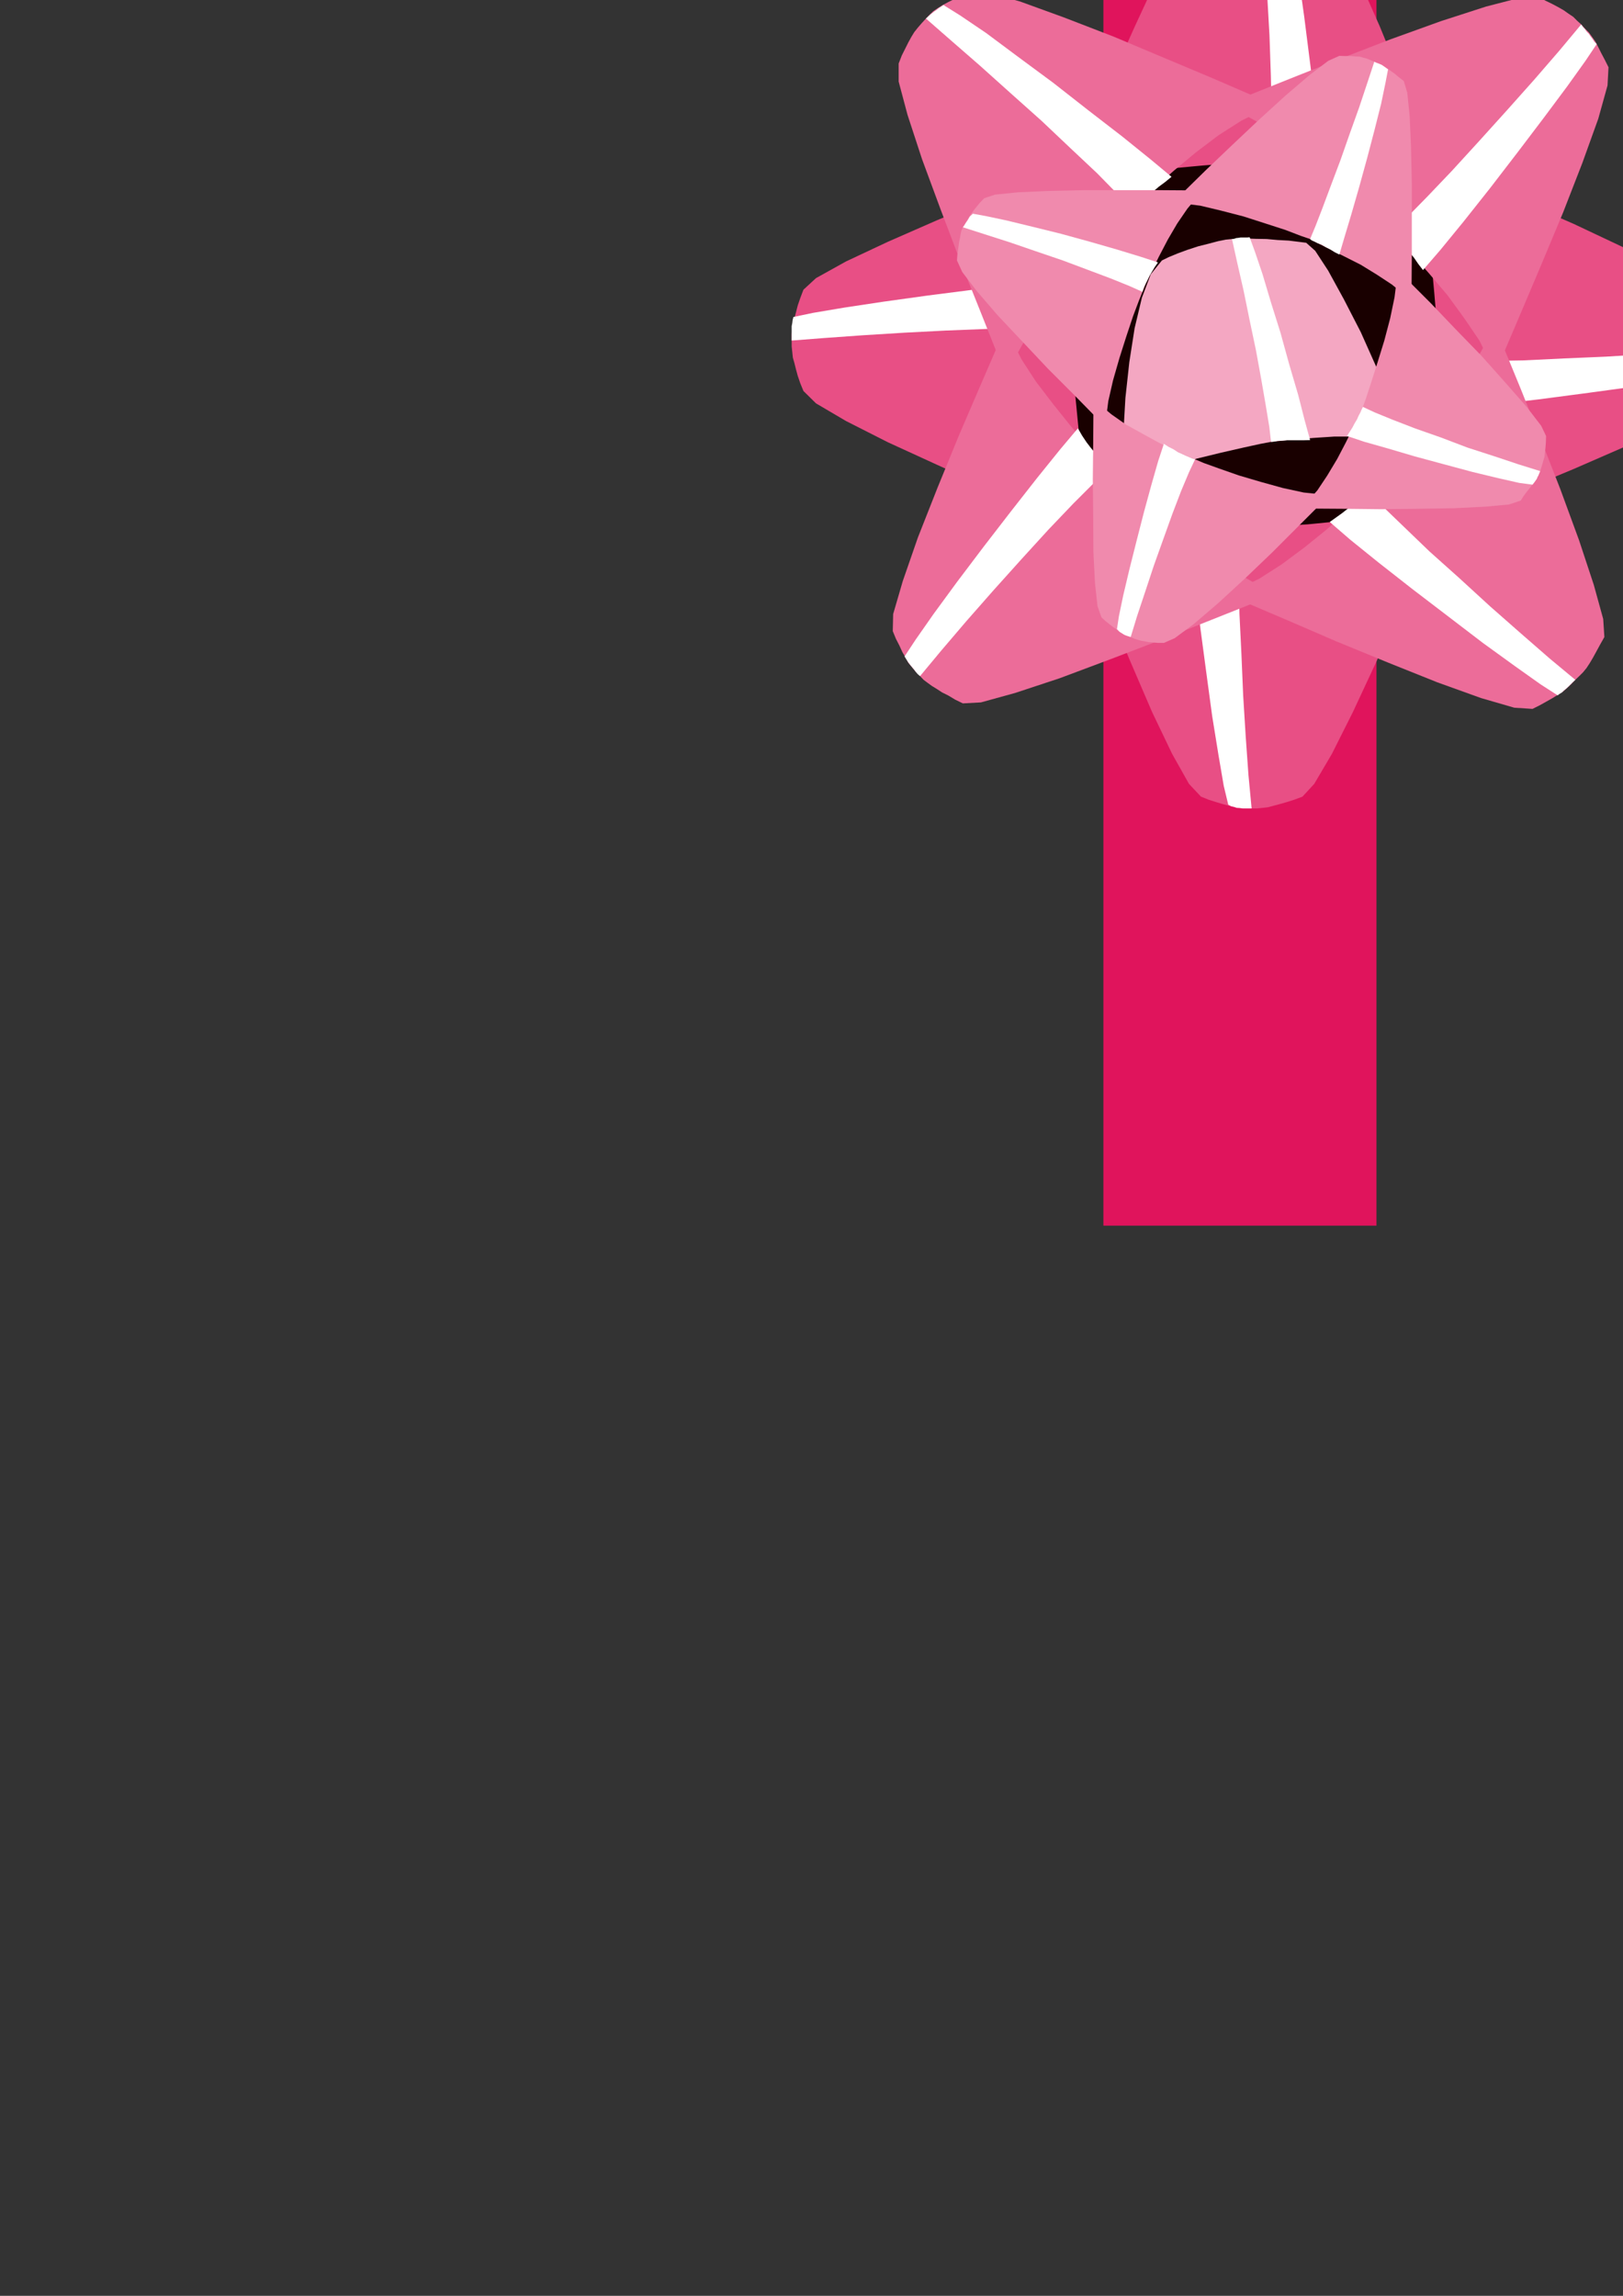
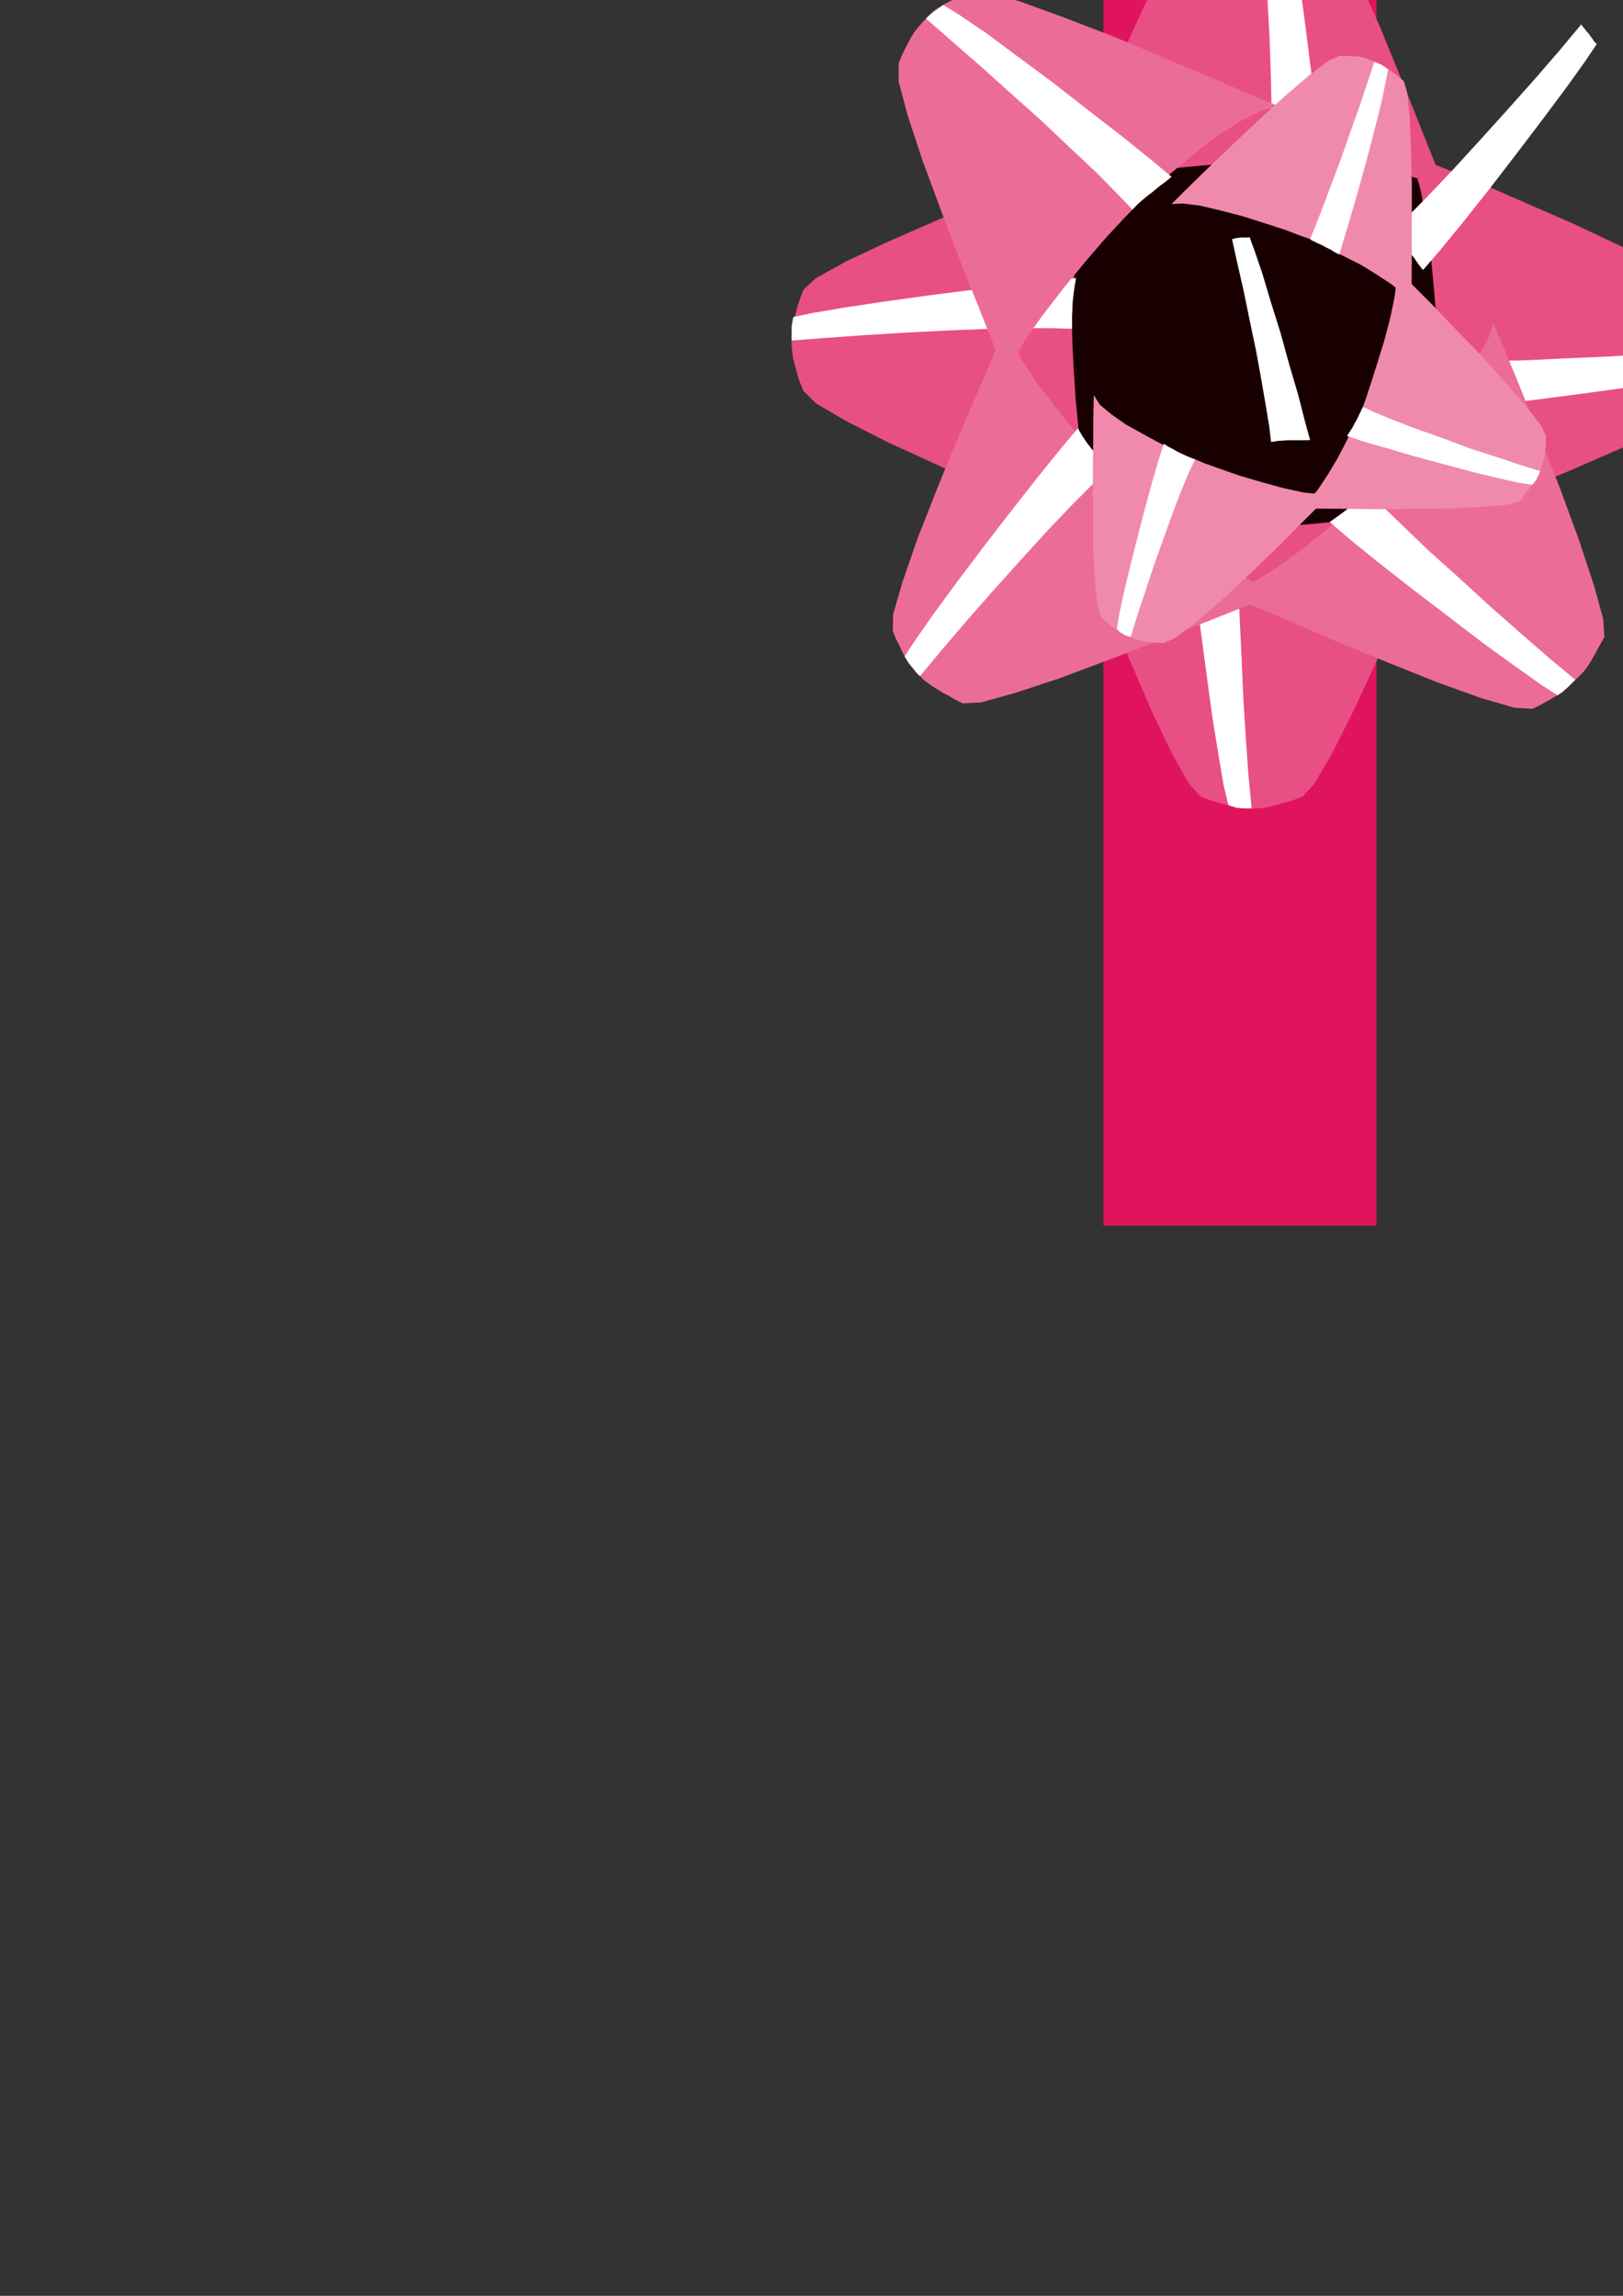
<svg xmlns="http://www.w3.org/2000/svg" height="841.89pt" viewBox="0 0 595.276 841.89" width="595.276pt" version="1.1" id="2654de9e-f60f-11ea-8bdc-dcc15c148e23">
  <rect x="0" y="0" width="595.276" height="841.89" fill="#333333" stroke="none" />
  <g>
    <path style="fill:#e0145c;" d="M 404.702,-1872.831 L 504.854,-1872.831 504.854,449.457 404.702,449.457 404.702,-1872.831 Z" />
    <path style="fill:#190000;" d="M 508.382,199.257 L 537.038,177.729 537.038,80.529 510.542,54.825 407.51,54.825 406.358,55.833 403.694,58.425 399.662,62.169 395.342,66.273 390.95,70.521 387.278,74.121 384.686,76.785 383.966,77.649 384.11,81.969 384.182,93.129 384.182,108.969 384.182,127.041 384.11,145.185 383.966,161.025 383.966,172.185 383.966,176.361 406.142,198.537 508.382,199.257 Z" />
    <path style="fill:#e84f85;" d="M 516.23,56.193 L 526.166,60.297 540.926,66.273 558.422,73.905 577.214,82.113 595.07,90.537 610.55,98.241 621.566,104.721 626.462,109.041 627.326,112.137 628.118,114.873 628.838,117.321 629.486,119.481 629.99,121.641 630.278,123.585 630.566,125.673 630.638,127.689 630.566,129.849 630.278,131.937 629.99,133.953 629.486,135.969 628.838,138.273 628.118,140.649 627.326,143.385 626.462,146.337 621.566,150.801 610.55,156.849 595.07,164.193 577.214,171.969 558.422,179.817 540.926,186.801 526.166,192.633 516.23,196.377 519.542,191.121 522.134,183.345 524.222,173.769 525.662,163.401 526.598,153.321 527.246,144.105 527.606,136.689 527.75,132.009 527.534,127.041 526.958,118.113 526.022,107.025 524.87,94.497 523.214,82.113 521.27,70.593 518.894,61.665 516.23,56.193 Z" />
    <path style="fill:#e84f85;" d="M 390.374,70.521 L 394.19,60.585 400.382,45.969 407.87,28.329 416.294,9.537 424.574,-8.319 432.35,-23.799 438.83,-34.815 443.366,-39.711 446.174,-40.575 448.91,-41.367 451.286,-42.087 453.59,-42.735 455.606,-43.239 457.694,-43.527 459.71,-43.815 461.87,-43.887 463.958,-43.815 465.974,-43.527 467.918,-43.239 470.078,-42.735 472.238,-42.087 474.758,-41.367 477.494,-40.575 480.518,-39.711 484.766,-34.815 490.886,-23.799 498.086,-8.319 506.006,9.537 513.71,28.329 520.766,45.969 526.598,60.585 530.558,70.521 525.086,67.209 517.238,64.617 507.734,62.529 497.51,61.089 487.214,60.153 478.07,59.505 470.726,59.145 466.19,59.001 460.862,59.217 452.078,59.793 440.702,60.729 428.246,61.881 415.574,63.537 404.342,65.481 395.486,67.857 390.374,70.521 Z" />
    <path style="fill:#e84f85;" d="M 404.702,196.377 L 394.694,192.489 380.006,186.369 362.366,178.881 343.718,170.457 325.646,162.177 310.31,154.401 299.294,147.921 294.686,143.385 293.534,140.577 292.598,137.841 291.95,135.465 291.374,133.161 290.798,131.145 290.582,129.057 290.366,127.041 290.366,124.881 290.366,122.793 290.582,120.777 290.798,118.833 291.374,116.673 291.95,114.513 292.598,111.993 293.534,109.257 294.686,106.233 299.294,101.985 310.31,95.865 325.646,88.665 343.718,80.745 362.366,72.969 380.006,65.985 394.694,60.153 404.702,56.193 401.246,61.665 398.51,69.441 396.494,79.017 395.126,89.241 394.118,99.465 393.542,108.681 393.182,115.953 393.182,120.561 393.326,125.889 393.758,134.673 394.478,145.977 395.702,158.505 397.214,171.177 399.23,182.409 401.606,191.265 404.702,196.377 Z" />
    <path style="fill:#e84f85;" d="M 530.558,182.049 L 526.454,192.057 520.478,206.745 512.846,224.385 504.638,243.033 496.214,261.105 488.51,276.441 482.03,287.457 477.71,292.137 474.614,293.289 471.878,294.153 469.358,294.873 467.198,295.449 465.038,296.025 463.166,296.241 461.078,296.457 459.062,296.457 456.902,296.457 454.814,296.241 452.798,296.025 450.71,295.449 448.478,294.873 446.102,294.153 443.366,293.289 440.486,292.137 436.094,287.457 429.902,276.441 422.558,261.105 414.782,243.033 406.934,224.385 399.878,206.745 394.118,192.057 390.374,182.049 395.558,185.505 403.406,188.169 412.982,190.257 423.35,191.625 433.43,192.633 442.646,193.209 450.062,193.569 454.742,193.569 459.71,193.425 468.566,192.993 479.726,192.273 492.254,191.049 504.638,189.537 516.158,187.521 525.086,185.145 530.558,182.049 Z" />
    <path style="fill:#ffffff;" d="M 630.638,127.689 L 630.566,128.841 630.422,129.849 630.278,131.001 630.206,132.009 629.99,133.161 629.702,134.169 629.486,135.177 629.27,136.257 622.142,137.913 610.766,139.857 596.51,142.161 580.598,144.321 564.11,146.481 548.774,148.281 535.382,149.793 525.59,150.585 525.878,147.849 526.382,144.969 526.742,142.377 527.174,139.785 527.246,137.481 527.534,135.465 527.606,133.593 527.75,132.009 535.238,132.369 545.894,132.369 558.998,132.153 573.758,131.433 589.022,130.785 604.286,129.849 618.398,128.841 630.638,127.689 Z" />
    <path style="fill:#ffffff;" d="M 461.87,-43.887 L 462.878,-43.815 463.958,-43.671 465.038,-43.527 466.19,-43.455 467.198,-43.239 468.278,-43.023 469.358,-42.735 470.51,-42.519 472.022,-35.391 473.966,-24.015 476.126,-9.759 478.358,6.153 480.446,22.641 482.39,37.977 483.83,51.369 484.766,61.161 481.67,60.801 478.862,60.369 476.126,60.009 473.606,59.577 471.23,59.505 469.142,59.217 467.486,59.145 466.19,59.001 466.406,51.513 466.406,40.785 466.118,27.753 465.614,12.993 464.75,-2.271 463.958,-17.535 462.878,-31.647 461.87,-43.887 Z" />
    <path style="fill:#ffffff;" d="M 290.366,124.881 L 290.366,123.801 290.366,122.793 290.366,121.785 290.366,120.633 290.366,119.625 290.582,118.473 290.726,117.321 291.014,116.241 298.214,114.729 309.734,112.785 324.062,110.625 340.118,108.393 356.39,106.305 371.798,104.361 384.902,102.921 394.694,101.985 394.118,105.081 393.758,107.889 393.398,110.625 393.326,113.145 393.182,115.521 393.182,117.609 393.182,119.265 393.182,120.561 385.55,120.345 374.894,120.345 361.718,120.633 347.03,121.209 331.694,122.001 316.574,122.937 302.462,123.945 290.366,124.881 Z" />
    <path style="fill:#ffffff;" d="M 459.062,296.457 L 457.91,296.457 456.902,296.457 455.75,296.457 454.742,296.313 453.59,296.241 452.582,295.881 451.574,295.665 450.494,295.089 448.838,288.177 446.894,276.801 444.59,262.545 442.43,246.561 440.27,230.361 438.47,214.953 436.958,201.849 436.166,192.057 438.902,192.417 441.782,192.633 444.374,192.993 446.966,193.065 449.27,193.425 451.286,193.569 453.158,193.569 454.742,193.569 454.382,201.129 454.382,211.857 454.598,225.033 455.318,239.721 455.966,255.057 456.902,270.177 457.91,284.289 459.062,296.457 Z" />
-     <path style="fill:#ec6c99;" d="M 448.334,38.985 L 458.126,34.881 473.03,28.905 490.742,21.849 509.966,14.433 528.542,7.737 545.03,2.409 557.558,-0.831 564.254,-1.047 566.99,0.321 569.366,1.473 571.526,2.625 573.542,3.777 575.27,5.001 576.998,6.153 578.438,7.593 579.95,8.961 581.318,10.473 582.758,11.913 583.91,13.497 585.134,15.225 586.214,17.313 587.294,19.473 588.59,21.921 589.958,24.657 589.598,31.353 586.214,43.521 580.382,59.721 573.326,77.865 565.478,96.657 558.062,114.153 551.87,128.697 547.766,138.417 546.254,132.369 542.654,124.953 537.182,116.889 531.062,108.465 524.438,100.617 518.39,93.705 513.494,88.233 510.542,84.849 506.726,81.321 500.102,75.273 491.462,67.857 481.814,59.793 471.662,52.089 462.374,45.393 454.166,40.785 448.334,38.985 Z" />
    <path style="fill:#ec6c99;" d="M 369.638,138.417 L 365.318,128.625 359.414,113.793 352.286,96.009 345.014,76.857 338.174,58.353 332.846,42.081 329.606,29.913 329.606,23.289 330.758,20.337 332.054,17.745 333.134,15.585 334.286,13.497 335.294,11.841 336.662,10.113 338.03,8.529 339.614,6.801 340.91,5.433 342.35,4.065 343.934,2.985 345.806,1.833 347.678,0.825 349.982,-0.327 352.502,-1.623 355.31,-3.207 361.79,-2.847 374.102,0.537 390.158,6.369 408.446,13.425 427.094,21.273 444.59,28.617 459.062,34.881 469.07,38.985 462.806,40.497 455.318,44.241 446.966,49.569 438.686,55.833 430.622,62.529 423.782,68.577 418.454,73.689 415.358,76.857 411.758,80.601 405.71,87.081 398.294,95.721 390.374,105.297 382.526,115.449 375.902,124.737 371.366,132.801 369.638,138.417 Z" />
    <path style="fill:#ec6c99;" d="M 469.07,217.113 L 459.062,221.433 444.23,227.337 426.302,234.465 407.294,241.737 388.646,248.721 372.302,254.121 359.774,257.577 353.15,257.937 350.342,256.569 347.822,255.057 345.518,253.905 343.646,252.681 341.774,251.529 340.19,250.377 338.75,249.297 337.454,247.929 335.87,246.345 334.502,244.689 333.134,243.033 332.126,241.089 330.974,239.145 329.894,236.769 328.598,234.249 327.446,231.441 327.59,225.177 331.118,213.081 336.662,197.097 343.934,178.665 351.566,160.017 359.054,142.593 365.318,128.121 369.638,118.401 370.934,124.377 374.678,131.793 380.006,140.001 386.342,148.281 392.75,156.273 398.87,163.329 403.766,168.729 406.862,172.041 410.606,175.497 417.23,181.257 425.726,188.529 435.518,196.521 445.382,204.225 454.958,210.849 463.022,215.385 469.07,217.113 Z" />
    <path style="fill:#ec6c99;" d="M 547.766,118.401 L 551.87,128.265 557.846,142.809 564.902,160.449 572.318,179.457 579.158,198.105 584.558,214.449 588.014,226.977 588.446,233.601 586.862,236.409 585.494,238.929 584.27,241.161 583.118,243.105 581.894,244.977 580.598,246.561 579.158,248.001 577.79,249.297 576.278,250.881 574.838,252.249 573.254,253.617 571.526,254.697 569.438,255.993 567.278,257.217 564.83,258.585 562.094,259.953 555.398,259.521 543.23,255.993 527.03,250.161 508.886,242.889 490.094,235.185 472.598,227.625 458.054,221.433 448.334,217.113 454.382,215.817 461.87,212.217 470.078,206.961 478.502,200.697 486.35,194.361 493.406,188.169 498.59,183.201 501.902,179.889 505.43,176.145 511.478,169.521 518.894,161.025 526.958,151.377 534.662,141.585 541.358,132.153 545.894,124.161 547.766,118.401 Z" />
    <path style="fill:#ffffff;" d="M 579.95,8.961 L 580.598,9.897 581.318,10.689 581.966,11.625 582.758,12.417 583.334,13.281 584.054,14.217 584.702,15.225 585.638,16.161 581.534,22.281 574.838,31.641 566.198,43.233 556.478,56.049 546.398,69.153 536.75,81.321 528.326,91.617 521.918,99.033 520.19,96.801 518.606,94.497 516.95,92.481 515.438,90.393 513.854,88.665 512.63,87.081 511.334,85.857 510.542,84.849 516.014,79.737 523.502,72.105 532.502,62.673 542.51,51.729 552.662,40.497 562.742,29.193 571.958,18.537 579.95,8.961 Z" />
    <path style="fill:#ffffff;" d="M 339.614,6.801 L 340.334,6.153 341.126,5.433 341.918,4.785 342.854,4.065 343.502,3.633 344.294,2.985 345.086,2.481 346.022,1.833 352.142,5.649 361.718,12.129 373.31,20.769 386.27,30.345 399.23,40.497 411.542,50.001 421.982,58.425 429.686,64.833 427.31,66.777 425.078,68.433 422.846,70.305 420.974,71.745 419.102,73.257 417.518,74.625 416.294,75.849 415.358,76.857 410.03,71.313 402.398,63.537 392.75,54.465 382.022,44.313 370.574,34.089 359.342,24.009 348.758,14.793 339.614,6.801 Z" />
-     <path style="fill:#ffffff;" d="M 337.454,247.929 L 336.59,247.209 335.87,246.345 335.222,245.481 334.502,244.617 333.854,243.825 333.134,242.889 332.486,241.881 331.766,240.729 335.798,234.609 342.494,225.033 350.99,213.441 360.782,200.481 370.79,187.521 380.438,175.209 388.862,164.769 395.342,157.065 396.926,159.801 398.51,162.177 400.166,164.337 401.822,166.281 403.19,168.081 404.702,169.665 405.854,171.033 406.862,172.041 401.174,177.153 393.686,184.641 384.542,194.217 374.75,204.945 364.454,216.393 354.446,227.769 345.23,238.569 337.454,247.929 Z" />
+     <path style="fill:#ffffff;" d="M 337.454,247.929 L 336.59,247.209 335.87,246.345 335.222,245.481 334.502,244.617 333.854,243.825 333.134,242.889 332.486,241.881 331.766,240.729 335.798,234.609 342.494,225.033 350.99,213.441 360.782,200.481 370.79,187.521 380.438,175.209 388.862,164.769 395.342,157.065 396.926,159.801 398.51,162.177 400.166,164.337 401.822,166.281 403.19,168.081 404.702,169.665 405.854,171.033 406.862,172.041 401.174,177.153 393.686,184.641 384.542,194.217 374.75,204.945 364.454,216.393 354.446,227.769 345.23,238.569 337.454,247.929 " />
    <path style="fill:#ffffff;" d="M 577.79,249.297 L 576.854,250.161 576.062,250.953 575.27,251.745 574.478,252.465 573.542,253.257 572.894,253.905 571.958,254.481 571.31,254.985 565.046,250.953 555.614,244.257 543.878,235.761 531.062,225.969 517.958,215.961 505.646,206.313 495.206,197.889 487.718,191.409 489.95,189.825 492.254,188.169 494.27,186.585 496.358,184.929 498.086,183.561 499.67,182.049 500.894,180.897 501.902,179.889 507.014,185.577 514.79,193.065 524.294,202.209 535.238,212.001 546.47,222.297 557.846,232.305 568.43,241.521 577.79,249.297 Z" />
-     <path style="fill:#f4a7c2;" d="M 412.55,178.521 L 411.974,169.809 412.046,158.649 412.766,145.977 414.206,132.801 416.15,120.345 418.814,109.185 422.054,100.617 426.158,95.505 428.678,94.281 431.99,92.913 435.518,91.617 439.478,90.321 443.222,89.385 446.75,88.449 449.63,87.873 451.862,87.657 453.95,87.585 456.974,87.441 460.502,87.585 464.606,87.657 468.566,88.017 472.67,88.233 476.198,88.665 479.078,89.025 482.39,91.977 487.142,99.249 492.902,109.761 499.094,121.785 504.782,134.529 509.75,146.553 513.278,156.705 514.862,163.401 510.47,161.601 504.278,160.449 497.006,160.089 489.374,160.089 481.67,160.593 474.974,161.169 469.502,161.673 466.19,162.033 462.374,162.753 456.11,164.121 447.902,165.993 439.046,168.153 430.046,170.817 422.198,173.409 415.934,176.145 412.55,178.521 Z" />
    <path style="fill:#ffffff;" d="M 451.862,87.657 L 452.582,87.585 453.446,87.297 454.166,87.225 455.03,87.081 455.894,87.081 456.686,87.081 457.478,87.081 458.342,87.009 460.286,92.337 463.022,100.401 466.118,110.769 469.646,122.001 472.886,133.737 476.126,144.753 478.574,154.329 480.518,161.385 478.07,161.457 475.91,161.457 473.822,161.457 472.022,161.457 470.222,161.601 468.566,161.673 467.198,161.961 466.19,162.033 465.542,156.489 464.246,148.641 462.59,139.065 460.646,128.409 458.342,117.465 456.11,106.521 453.806,96.441 451.862,87.657 Z" />
    <path style="fill:#f08aad;" d="M 429.686,74.841 L 434.726,69.801 442.358,62.313 451.646,53.457 461.798,43.881 471.518,35.025 480.446,27.393 487.214,22.281 491.246,20.481 493.406,20.553 495.422,20.553 497.15,20.697 498.734,20.769 499.958,21.129 501.326,21.489 502.694,22.065 504.062,22.641 505.358,23.217 506.438,23.793 507.59,24.441 508.958,25.161 510.11,26.025 511.55,27.033 513.062,28.329 514.862,29.697 516.158,34.017 517.022,42.441 517.526,53.889 517.814,67.065 517.814,80.745 517.814,93.489 517.742,104.145 517.742,111.201 515.006,108.033 510.542,104.361 505.07,100.761 499.094,97.089 492.83,93.921 487.358,91.185 483.038,89.025 480.518,87.657 477.134,86.505 471.518,84.345 464.174,81.969 456.11,79.377 447.758,77.217 440.198,75.417 433.79,74.625 429.686,74.841 Z" />
-     <path style="fill:#f08aad;" d="M 406.142,157.065 L 401.03,152.025 393.542,144.393 384.47,135.321 375.038,125.313 365.822,115.521 358.19,106.665 352.934,99.753 350.99,95.505 351.134,93.561 351.35,91.761 351.566,90.321 351.782,88.665 352.07,87.441 352.286,86.073 352.574,84.705 353.15,83.337 353.87,82.185 354.662,80.817 355.31,79.737 356.246,78.369 357.182,77.073 358.262,75.705 359.414,74.337 360.998,72.681 364.886,71.385 373.31,70.521 384.686,70.017 398.006,69.729 411.614,69.729 424.502,69.729 435.158,69.801 442.574,69.801 439.046,72.321 435.518,76.497 431.774,81.969 428.318,87.873 425.078,94.065 422.342,99.609 420.182,104.145 419.03,107.025 417.662,110.409 415.574,115.953 413.126,123.297 410.606,131.217 408.23,139.497 406.502,147.057 405.71,153.177 406.142,157.065 Z" />
    <path style="fill:#f08aad;" d="M 488.366,180.609 L 483.254,185.937 475.622,193.569 466.406,202.785 456.542,212.217 446.678,221.289 437.75,228.921 430.838,234.033 426.878,235.761 424.718,235.761 422.99,235.617 421.262,235.473 419.894,235.185 418.526,234.969 417.302,234.609 415.934,234.177 414.71,233.601 413.342,233.097 412.046,232.449 410.678,231.729 409.598,230.865 408.23,229.929 406.934,228.921 405.494,227.769 403.982,226.401 402.542,222.297 401.606,213.801 401.03,202.425 400.958,189.105 400.814,175.713 400.958,162.825 401.03,152.169 401.174,144.897 403.406,148.425 407.654,151.953 412.982,155.697 419.102,159.081 425.15,162.393 430.838,165.129 435.374,167.289 438.326,168.441 441.566,169.809 447.182,171.825 454.382,174.345 462.446,176.721 470.51,178.953 478.142,180.609 484.262,181.257 488.366,180.609 Z" />
    <path style="fill:#f08aad;" d="M 511.91,98.385 L 517.166,103.569 524.798,111.201 533.726,120.561 543.446,130.569 552.374,140.577 560.006,149.289 565.262,156.129 567.062,159.873 566.99,162.249 566.846,164.193 566.63,165.993 566.486,167.505 566.054,168.945 565.694,170.241 565.262,171.609 564.902,172.761 564.254,174.129 563.534,175.353 562.742,176.505 562.094,177.657 561.086,178.953 560.006,180.321 558.854,181.833 557.774,183.561 553.454,185.001 544.886,185.793 533.294,186.369 520.118,186.585 506.366,186.729 493.694,186.585 483.182,186.513 476.198,186.369 479.51,183.993 483.182,179.817 486.782,174.417 490.454,168.297 493.622,162.249 496.358,156.705 498.518,152.169 499.886,149.217 501.038,145.977 502.91,140.289 505.214,133.017 507.734,124.881 509.894,116.673 511.478,109.041 512.27,102.705 511.91,98.385 Z" />
    <path style="fill:#ffffff;" d="M 504.062,22.641 L 504.782,23.001 505.43,23.217 506.15,23.505 506.798,23.793 507.95,24.585 509.102,25.449 508.166,30.345 506.582,37.977 504.206,47.409 501.47,57.849 498.518,68.577 495.638,78.585 493.046,87.225 491.246,93.345 489.518,92.481 487.79,91.401 486.206,90.609 484.766,89.745 483.254,89.169 482.102,88.593 481.094,88.161 480.518,87.657 482.462,82.977 485.054,76.281 488.15,68.001 491.678,58.641 495.062,48.993 498.518,39.345 501.47,30.489 504.062,22.641 Z" />
-     <path style="fill:#ffffff;" d="M 353.15,83.337 L 353.654,82.689 354.086,81.969 354.518,81.321 355.022,80.601 355.67,79.449 356.822,78.369 361.574,79.233 369.062,80.817 378.566,83.121 389.078,85.713 399.806,88.665 409.814,91.545 418.31,94.137 424.718,96.225 423.566,97.881 422.63,99.465 421.622,101.121 420.974,102.489 420.254,103.929 419.678,105.081 419.246,106.233 419.03,107.025 414.206,104.865 407.438,102.129 399.014,98.961 389.798,95.505 379.862,92.121 370.214,88.809 360.998,85.857 353.15,83.337 Z" />
    <path style="fill:#ffffff;" d="M 414.71,233.601 L 413.774,233.313 413.126,233.097 412.406,232.809 411.83,232.449 410.678,231.729 409.67,230.721 410.39,225.969 411.974,218.337 414.206,208.905 416.87,198.321 419.606,187.665 422.342,177.657 424.79,169.089 426.878,162.753 428.534,163.833 430.406,164.769 431.99,165.777 433.574,166.497 434.942,167.145 436.31,167.721 437.318,168.153 438.326,168.441 436.094,173.193 433.214,180.033 430.046,188.313 426.734,197.529 423.206,207.393 420.038,216.969 417.086,225.825 414.71,233.601 Z" />
    <path style="fill:#ffffff;" d="M 564.902,172.761 L 564.542,173.625 564.254,174.345 563.894,174.993 563.678,175.569 562.886,176.721 562.094,177.729 557.198,177.081 549.566,175.353 539.99,173.049 529.55,170.241 518.894,167.361 508.886,164.409 500.246,161.961 494.054,159.873 494.99,158.433 495.998,156.849 496.79,155.337 497.726,153.753 498.302,152.457 498.95,151.233 499.382,150.225 499.886,149.217 504.206,151.233 510.902,153.969 519.11,157.137 528.542,160.449 538.19,164.121 547.982,167.289 557.054,170.313 564.902,172.761 Z" />
  </g>
</svg>